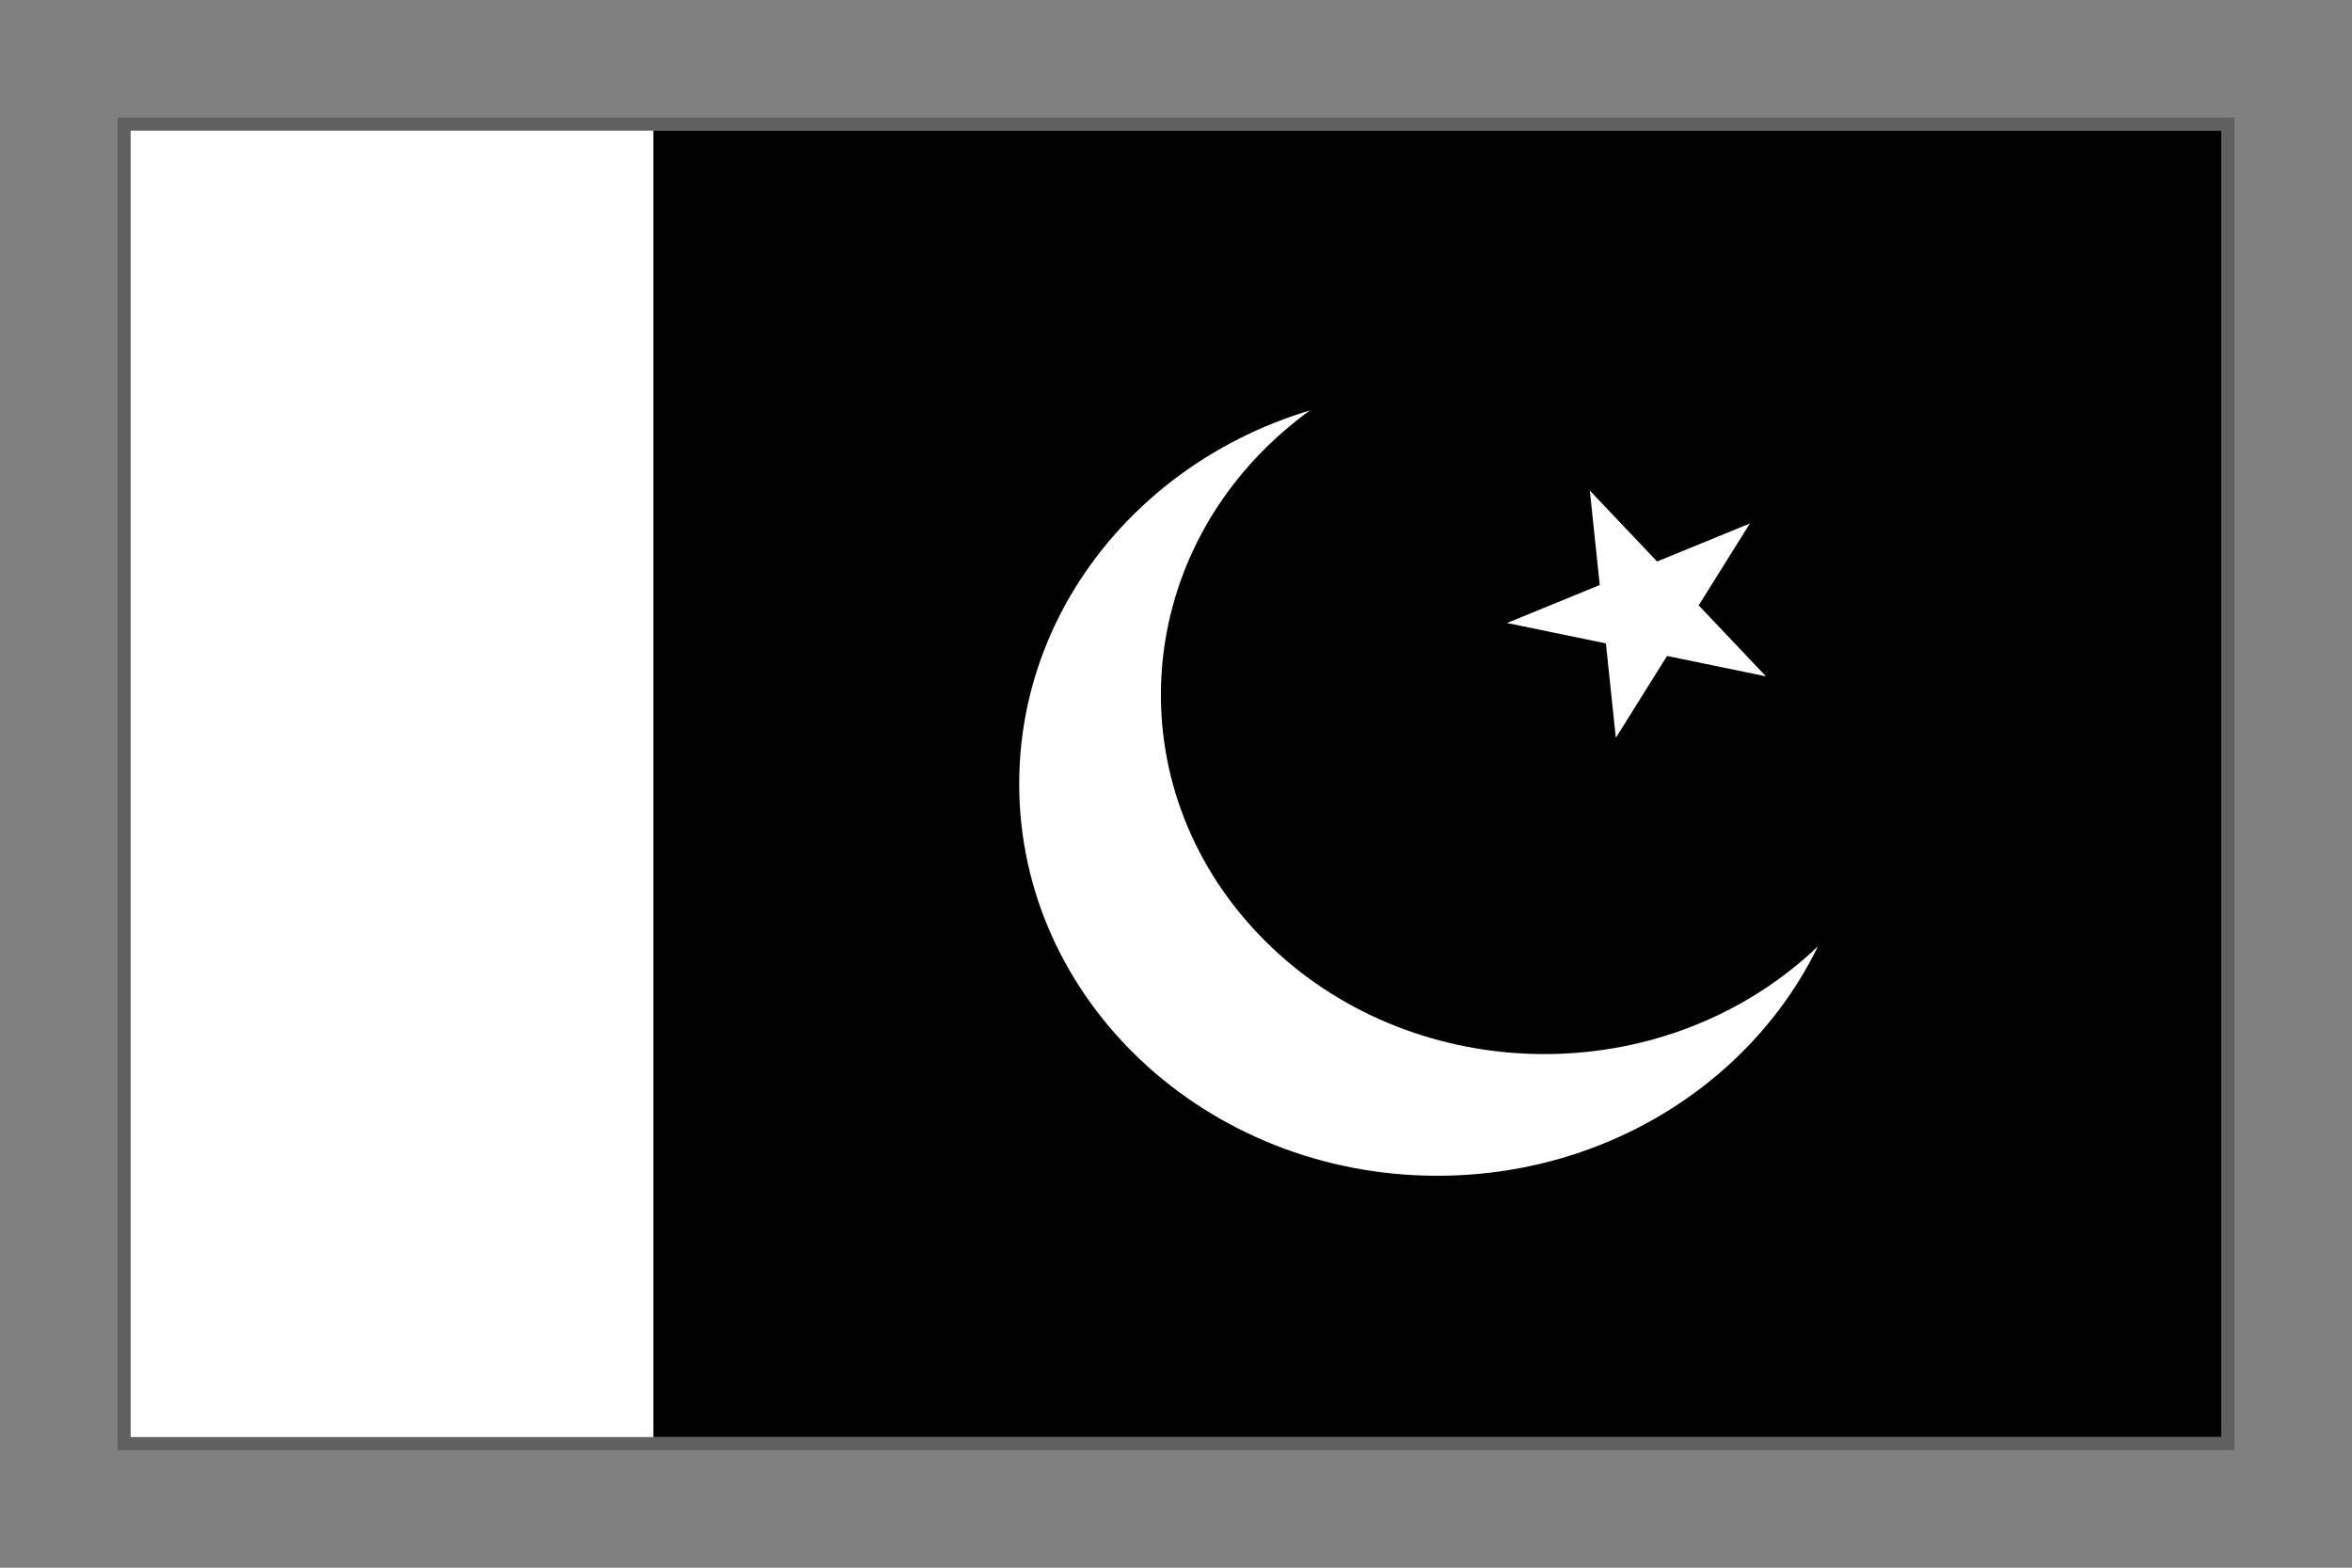
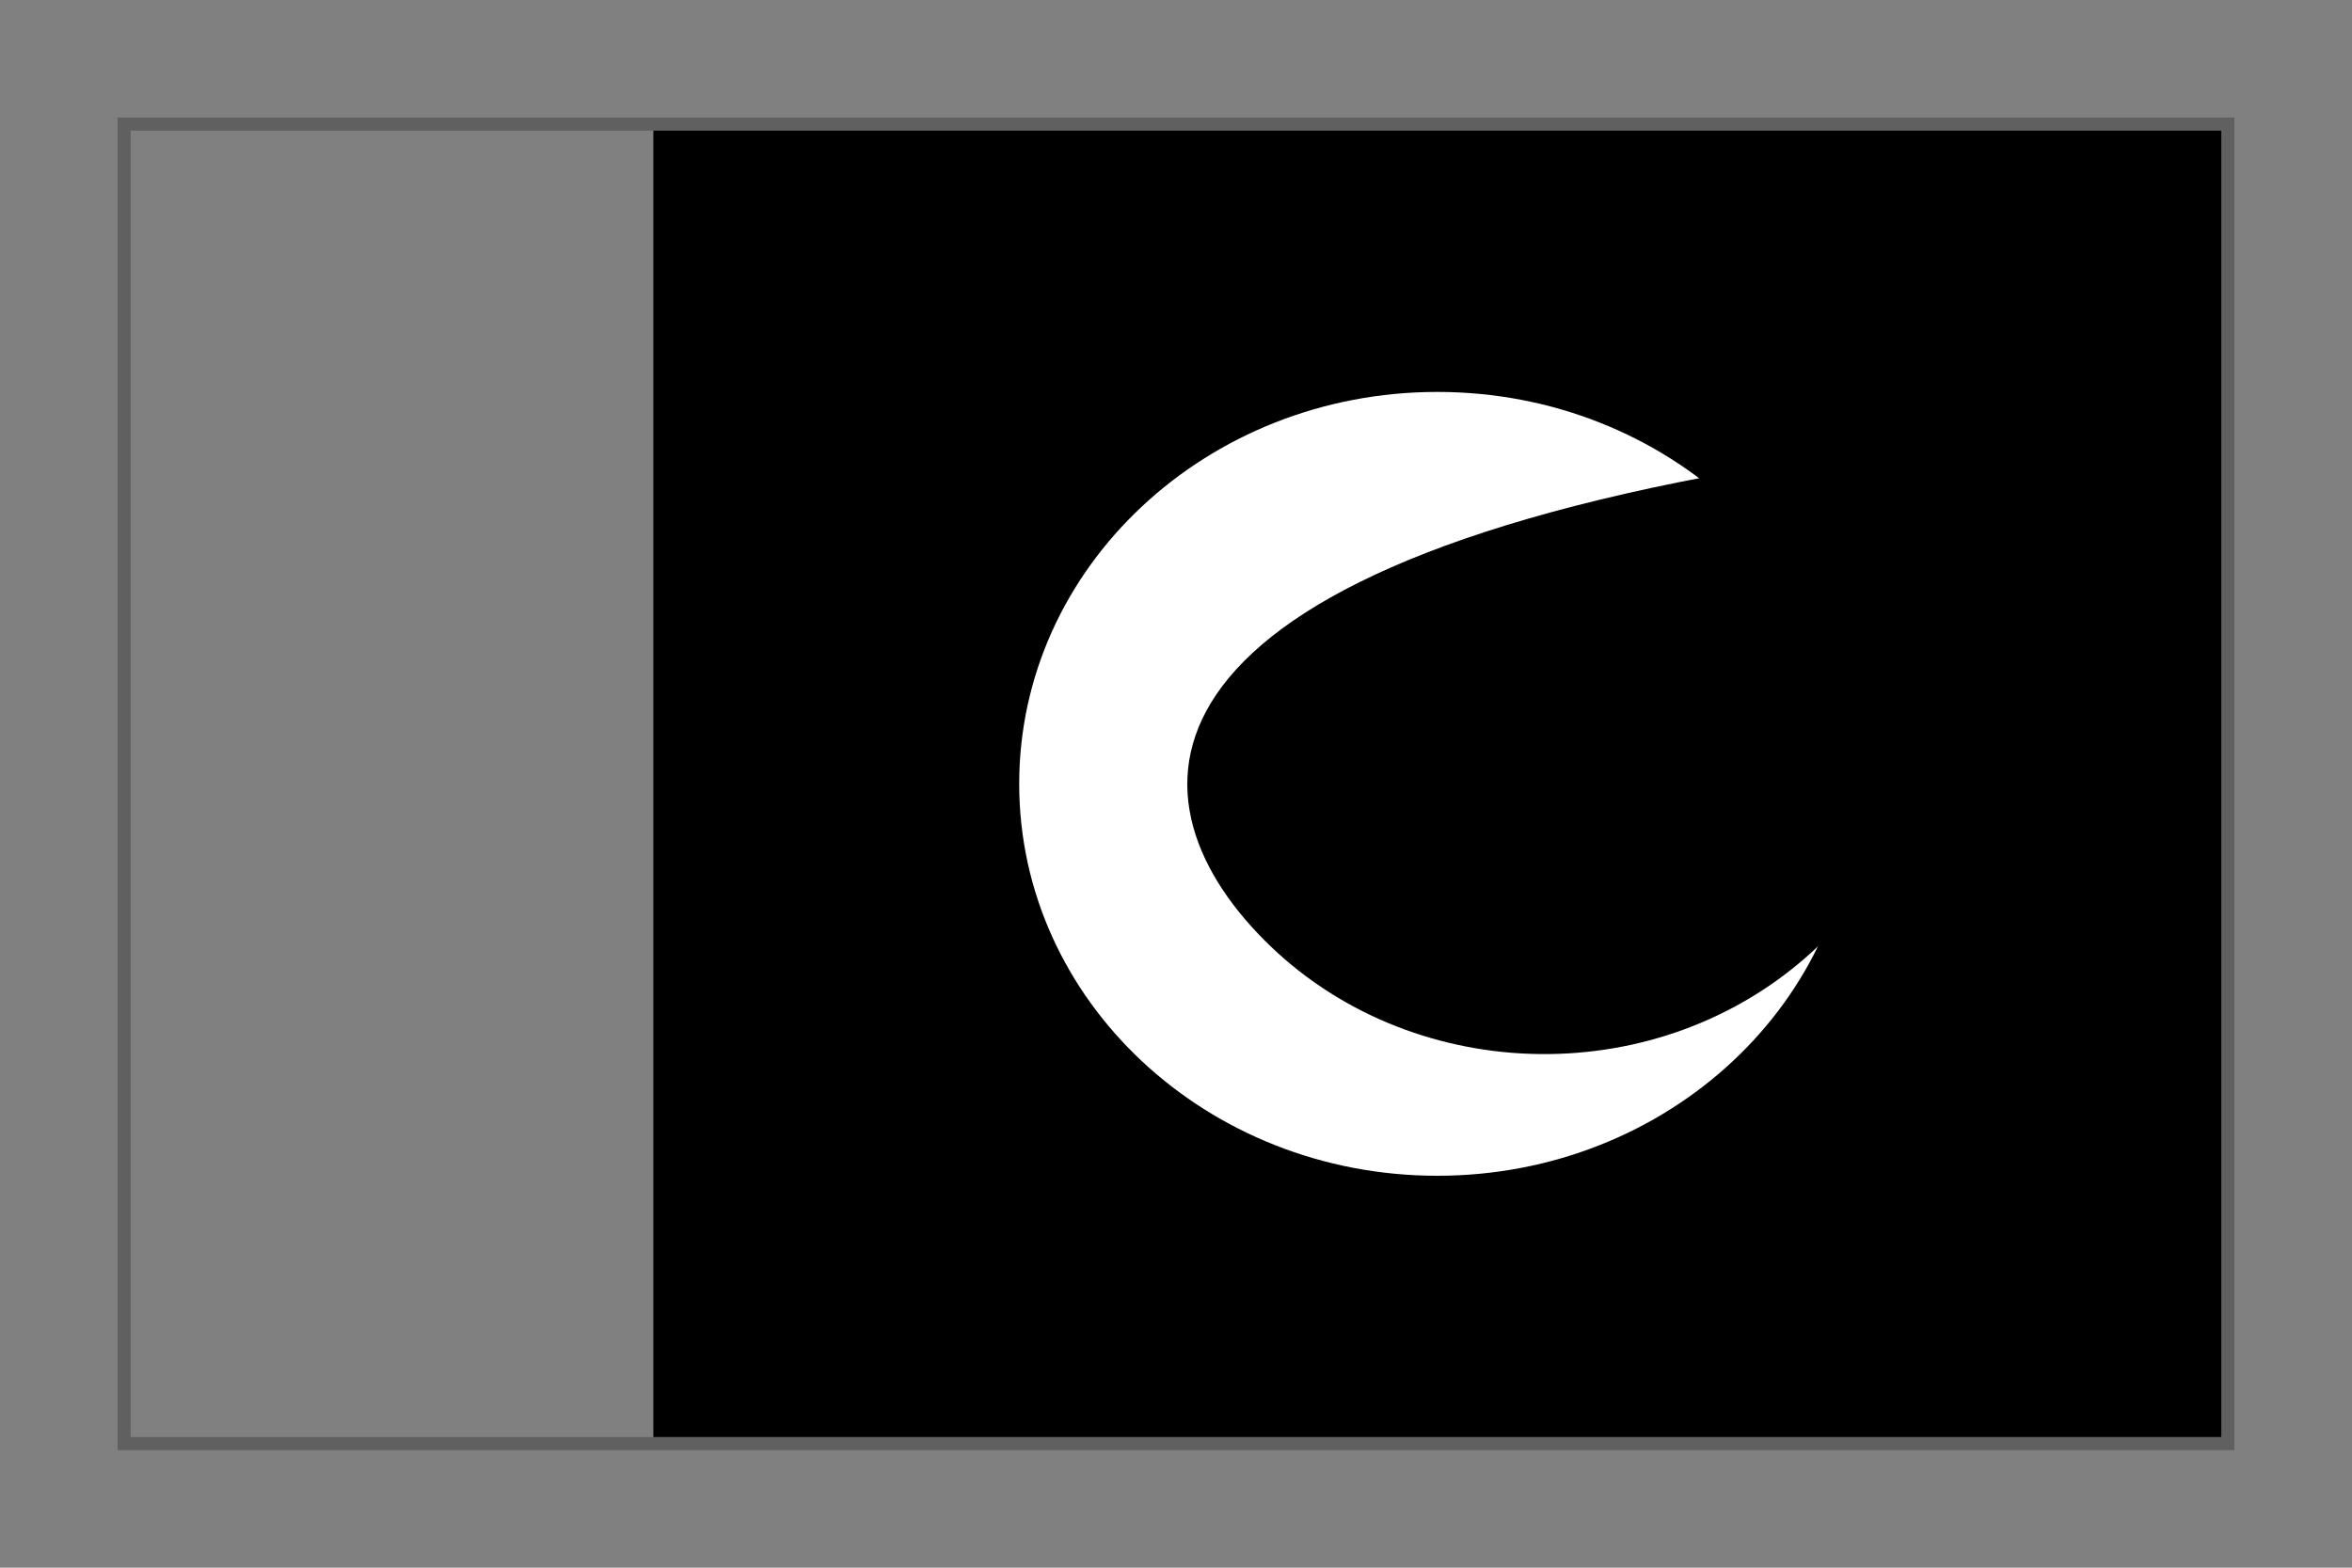
<svg xmlns="http://www.w3.org/2000/svg" width="18" height="12" viewBox="0 0 18 12" fill="none">
  <rect x="0" y="0" width="18" height="12" fill="#808080" stroke="none" />
  <g clip-path="url(#clip0_190_5302)">
-     <path d="M17 1H1V11H17V1Z" fill="white" style="fill:white;fill-opacity:1;" />
    <path d="M17 1H5V11H17V1Z" fill="#01411C" style="fill:#01411C;fill:color(display-p3 0.004 0.255 0.11);fill-opacity:1;" />
    <path d="M11 9C12.767 9 14.2 7.657 14.2 6C14.2 4.343 12.767 3 11 3C9.233 3 7.8 4.343 7.8 6C7.8 7.657 9.233 9 11 9Z" fill="white" style="fill:white;fill-opacity:1;" />
-     <path d="M13.767 7.374C14.978 6.365 15.087 4.627 14.01 3.491C12.934 2.356 11.08 2.254 9.869 3.263C8.658 4.272 8.549 6.01 9.626 7.145C10.702 8.281 12.556 8.383 13.767 7.374Z" fill="#01411C" style="fill:#01411C;fill:color(display-p3 0.004 0.255 0.11);fill-opacity:1;" />
-     <path d="M12.167 3.755L13.515 5.177L11.533 4.769L13.392 4.007L12.366 5.648L12.167 3.755Z" fill="white" style="fill:white;fill-opacity:1;" />
+     <path d="M13.767 7.374C14.978 6.365 15.087 4.627 14.01 3.491C8.658 4.272 8.549 6.01 9.626 7.145C10.702 8.281 12.556 8.383 13.767 7.374Z" fill="#01411C" style="fill:#01411C;fill:color(display-p3 0.004 0.255 0.11);fill-opacity:1;" />
  </g>
  <rect x="0.95" y="0.95" width="16.1" height="10.1" stroke="black" stroke-opacity="0.25" style="stroke:black;stroke-opacity:0.25;" stroke-width="0.1" />
  <defs>
    <clipPath id="clip0_190_5302">
      <rect x="1" y="1" width="16" height="10" fill="white" style="fill:white;fill-opacity:1;" />
    </clipPath>
  </defs>
</svg>